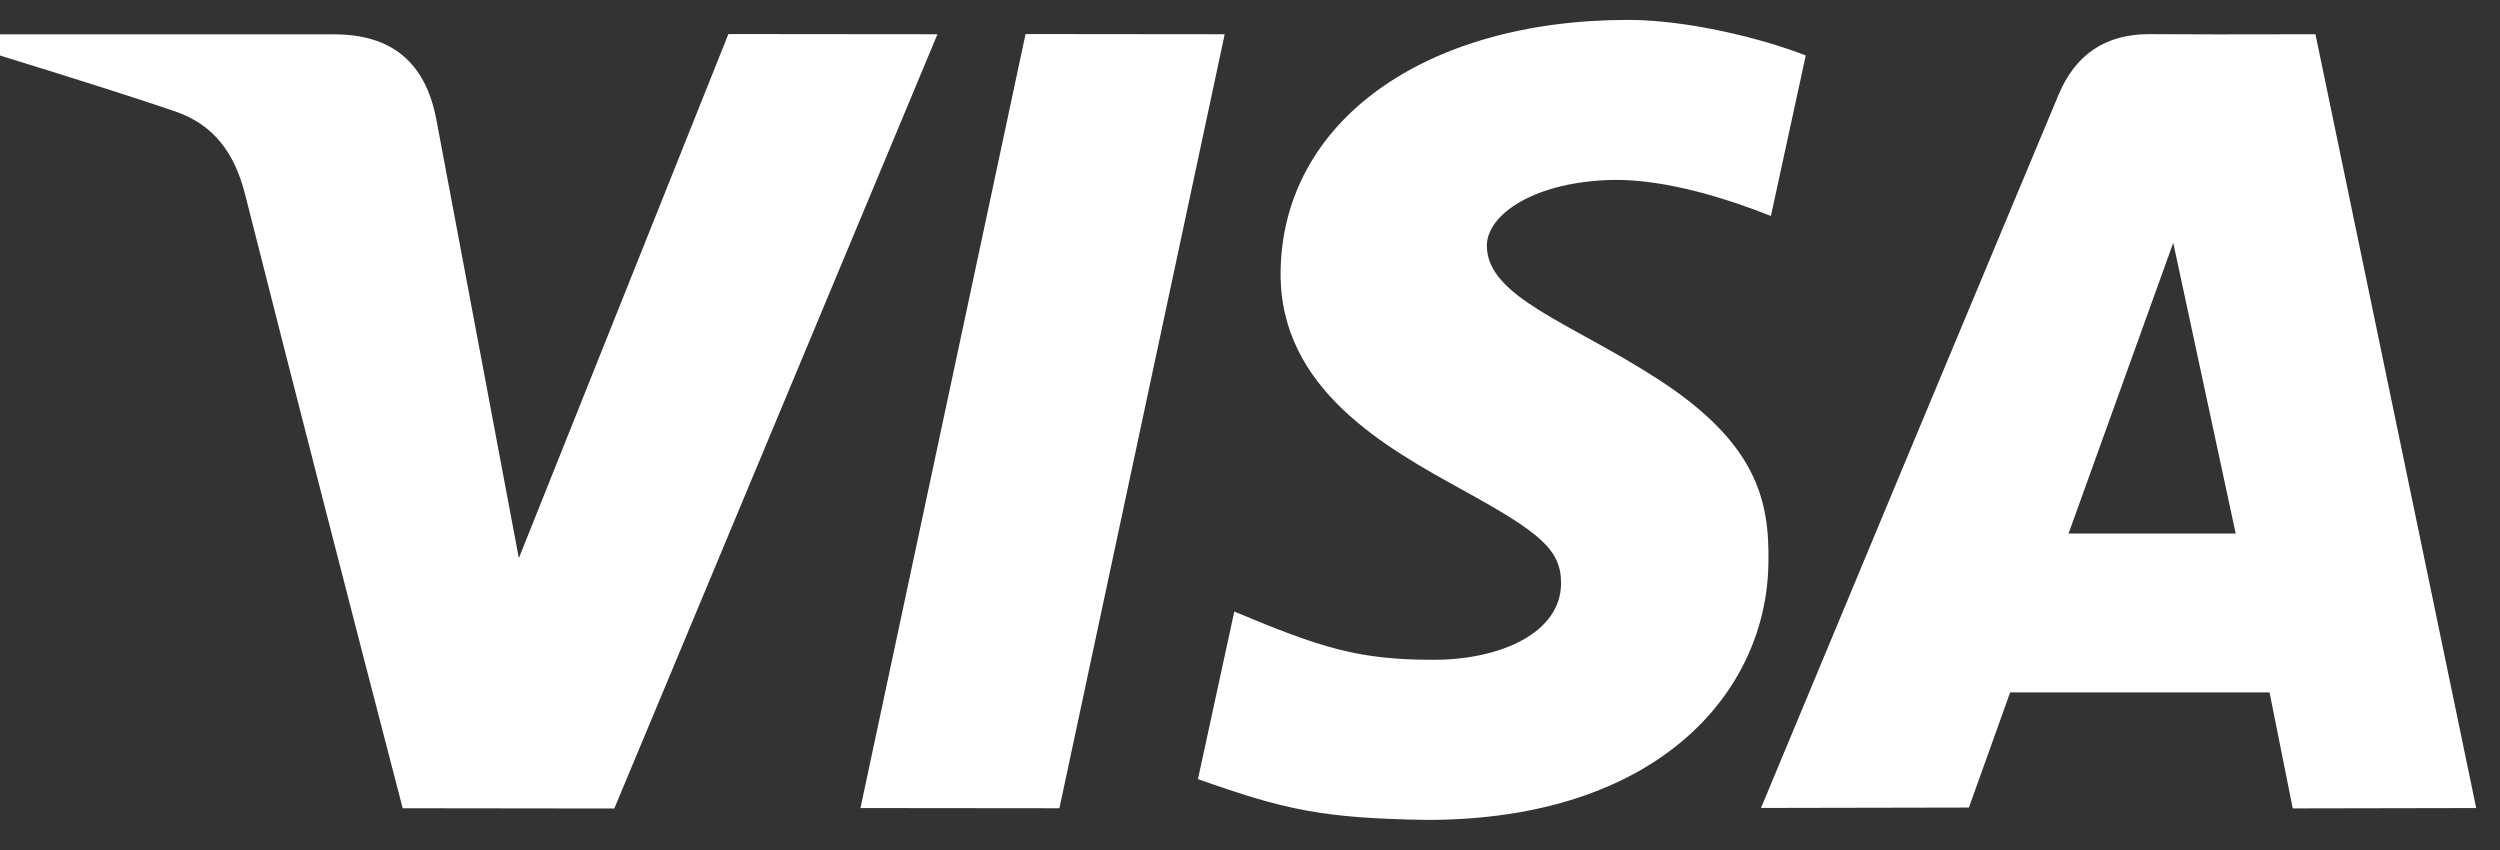
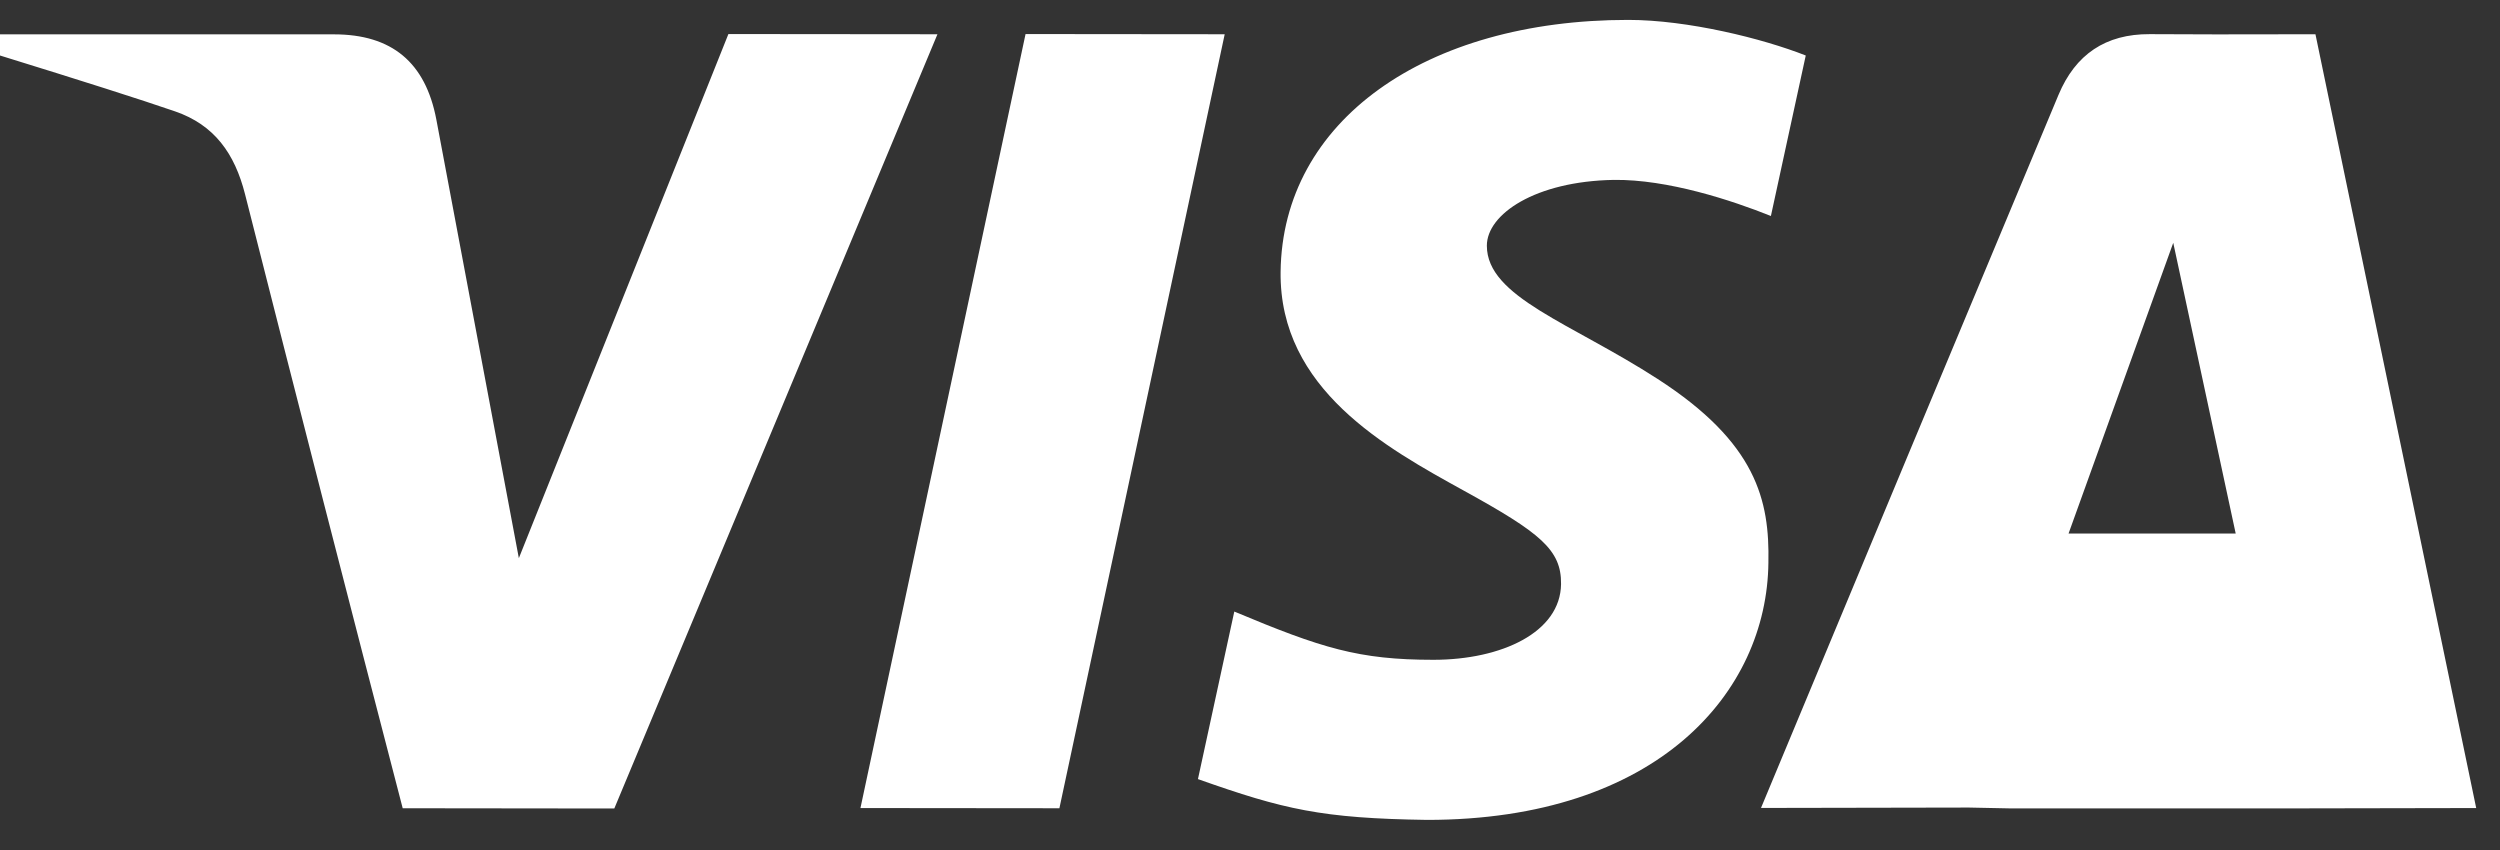
<svg xmlns="http://www.w3.org/2000/svg" width="50" height="17" viewBox="0 0 50 17" fill="none">
  <rect x="0" y="0" width="50" height="17" fill="#333333" stroke="none" />
-   <path d="M45.855 16.168L45.391 13.848H40.203L39.378 16.151L35.22 16.159C37.199 11.403 39.183 6.648 41.171 1.895C41.509 1.089 42.11 0.679 42.995 0.683C43.672 0.689 44.776 0.689 46.309 0.685L49.524 16.161L45.855 16.168ZM41.371 10.671H44.714L43.465 4.856L41.371 10.671ZM14.568 0.681L18.749 0.685L12.286 16.17L8.054 16.165C6.99 12.075 5.939 7.982 4.901 3.885C4.694 3.069 4.286 2.497 3.5 2.227C2.8 1.986 1.634 1.615 0 1.11V0.687H6.68C7.835 0.687 8.51 1.246 8.727 2.392C8.945 3.541 9.494 6.464 10.377 11.163L14.568 0.681ZM24.494 0.685L21.188 16.165L17.209 16.161L20.511 0.681L24.494 0.685ZM32.562 0.398C33.752 0.398 35.253 0.77 36.115 1.11L35.418 4.32C34.638 4.007 33.354 3.584 32.275 3.598C30.707 3.625 29.737 4.283 29.737 4.914C29.737 5.941 31.421 6.458 33.154 7.58C35.133 8.858 35.393 10.007 35.368 11.254C35.341 13.844 33.154 16.398 28.54 16.398C26.435 16.367 25.676 16.19 23.959 15.582L24.686 12.231C26.433 12.963 27.174 13.196 28.668 13.196C30.036 13.196 31.21 12.644 31.221 11.681C31.229 10.996 30.808 10.656 29.273 9.811C27.738 8.963 25.583 7.79 25.612 5.436C25.647 2.421 28.505 0.398 32.564 0.398H32.562Z" fill="white" />
+   <path d="M45.855 16.168H40.203L39.378 16.151L35.22 16.159C37.199 11.403 39.183 6.648 41.171 1.895C41.509 1.089 42.11 0.679 42.995 0.683C43.672 0.689 44.776 0.689 46.309 0.685L49.524 16.161L45.855 16.168ZM41.371 10.671H44.714L43.465 4.856L41.371 10.671ZM14.568 0.681L18.749 0.685L12.286 16.17L8.054 16.165C6.99 12.075 5.939 7.982 4.901 3.885C4.694 3.069 4.286 2.497 3.5 2.227C2.8 1.986 1.634 1.615 0 1.11V0.687H6.68C7.835 0.687 8.51 1.246 8.727 2.392C8.945 3.541 9.494 6.464 10.377 11.163L14.568 0.681ZM24.494 0.685L21.188 16.165L17.209 16.161L20.511 0.681L24.494 0.685ZM32.562 0.398C33.752 0.398 35.253 0.77 36.115 1.11L35.418 4.32C34.638 4.007 33.354 3.584 32.275 3.598C30.707 3.625 29.737 4.283 29.737 4.914C29.737 5.941 31.421 6.458 33.154 7.58C35.133 8.858 35.393 10.007 35.368 11.254C35.341 13.844 33.154 16.398 28.54 16.398C26.435 16.367 25.676 16.19 23.959 15.582L24.686 12.231C26.433 12.963 27.174 13.196 28.668 13.196C30.036 13.196 31.21 12.644 31.221 11.681C31.229 10.996 30.808 10.656 29.273 9.811C27.738 8.963 25.583 7.79 25.612 5.436C25.647 2.421 28.505 0.398 32.564 0.398H32.562Z" fill="white" />
</svg>